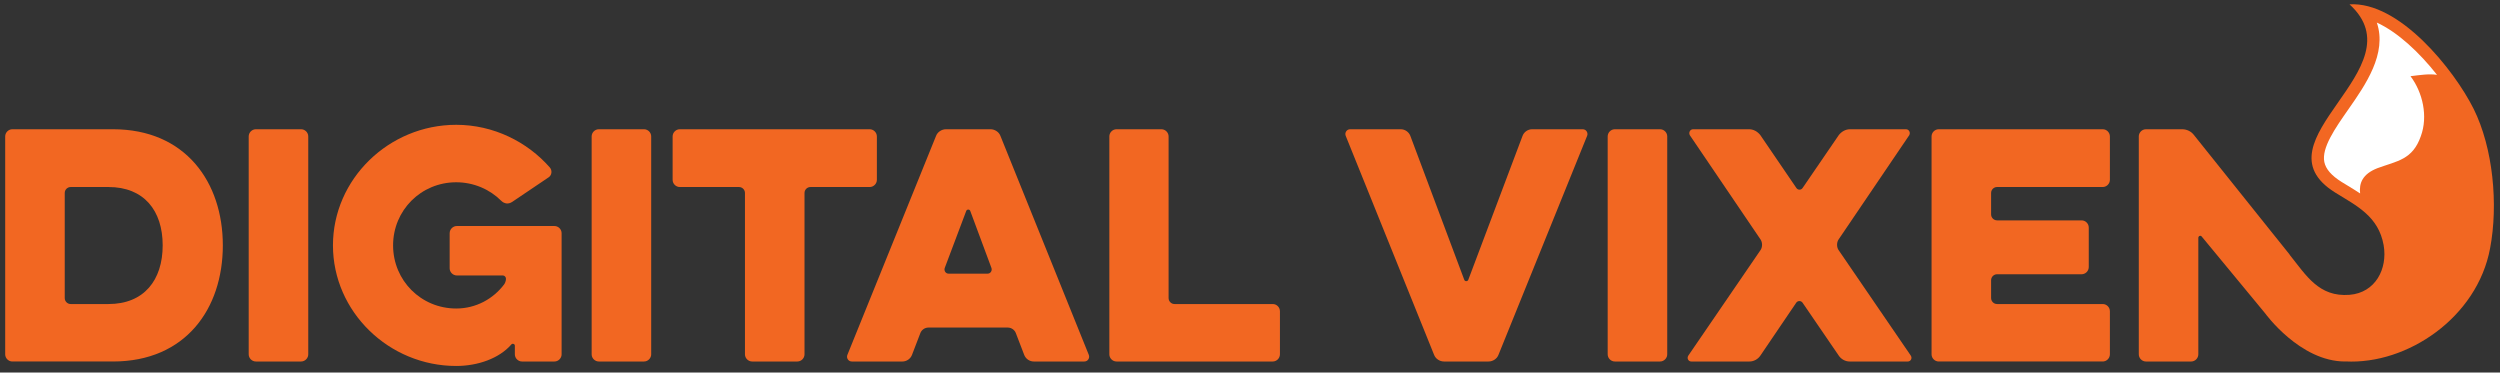
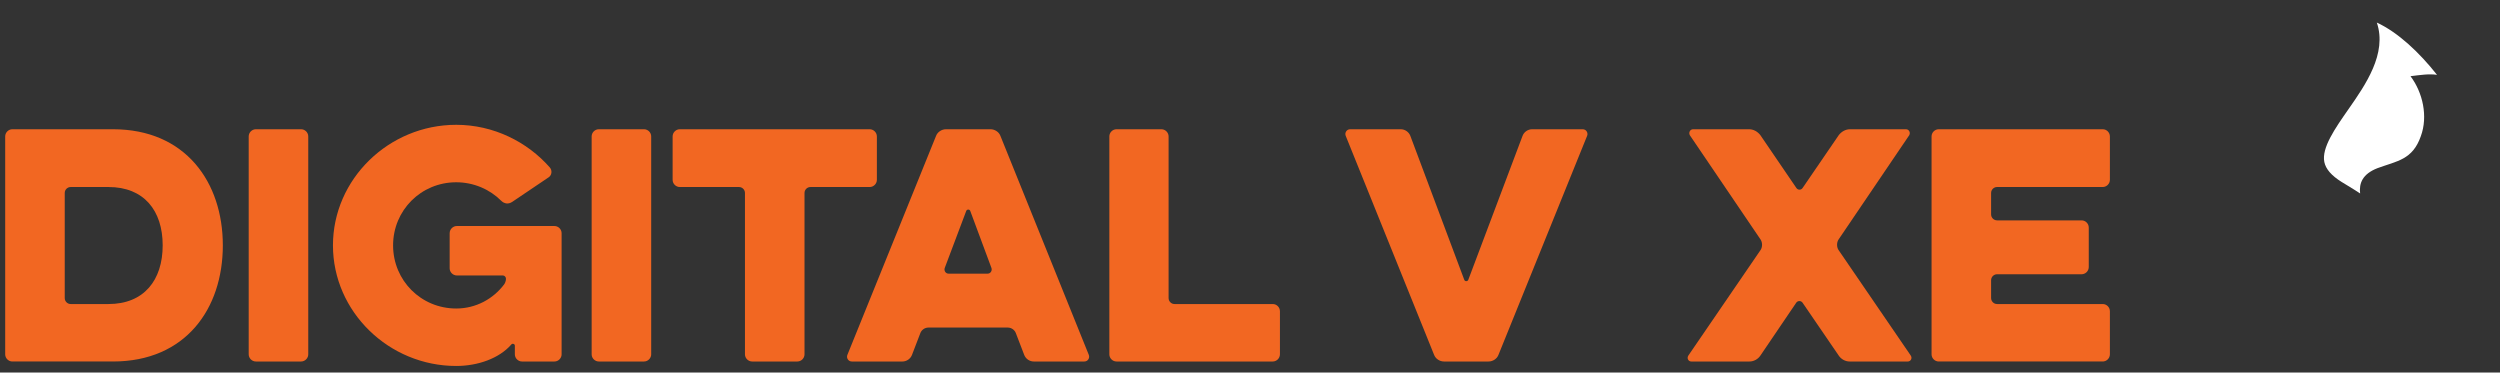
<svg xmlns="http://www.w3.org/2000/svg" version="1.1" x="0px" y="0px" width="302px" height="45px" viewBox="270 275.28 302 45" enable-background="new 270 275.28 302 45" xml:space="preserve">
  <rect x="270" y="275.28" width="302" height="45" fill="#333333" stroke="none" />
  <defs>
</defs>
  <rect fill="none" width="841.89" height="595.28" />
  <path fill="#F26722" d="M271.49,318.949c-0.467,0-0.863-0.398-0.863-0.863v-26.329c0-0.467,0.396-0.864,0.863-0.864h12.156  c8.775,0,13.272,6.405,13.272,14.027c0,7.66-4.497,14.029-13.272,14.029H271.49z M283.107,297.872h-4.568  c-0.395,0-0.719,0.324-0.719,0.719v12.696c0,0.395,0.324,0.721,0.719,0.721h4.568c4.279,0,6.545-2.877,6.545-7.088  C289.652,300.713,287.386,297.872,283.107,297.872" />
  <path fill="#F26722" d="M300.043,291.756c0-0.467,0.396-0.863,0.863-0.863h5.468c0.467,0,0.863,0.396,0.863,0.863v26.33  c0,0.465-0.396,0.863-0.863,0.863h-5.468c-0.467,0-0.863-0.398-0.863-0.863V291.756z" />
  <path fill="#F26722" d="M325.182,308.555c-0.467,0-0.863-0.396-0.863-0.863v-4.246c0-0.467,0.396-0.863,0.863-0.863h11.796  c0.468,0,0.864,0.396,0.864,0.863v14.641c0,0.465-0.396,0.863-0.864,0.863h-3.92c-0.467,0-0.863-0.398-0.863-0.863v-1.045  c0-0.213-0.287-0.322-0.431-0.143c-1.475,1.691-4.064,2.59-6.654,2.59c-8.128,0-14.889-6.547-14.889-14.568  c0-8.019,6.761-14.564,14.889-14.564c4.496,0,8.596,2.049,11.329,5.178c0.288,0.359,0.216,0.9-0.144,1.152l-4.424,2.984  c-0.431,0.287-0.935,0.252-1.33-0.143c-1.367-1.367-3.309-2.229-5.431-2.229c-4.244,0-7.625,3.38-7.625,7.622  c0,4.246,3.381,7.627,7.625,7.627c2.374,0,4.46-1.15,5.79-2.912c0.108-0.145,0.216-0.434,0.216-0.613v-0.107  c0-0.178-0.18-0.359-0.359-0.359H325.182z" />
  <path fill="#F26722" d="M341.471,291.756c0-0.467,0.396-0.863,0.863-0.863h5.467c0.467,0,0.863,0.396,0.863,0.863v26.33  c0,0.465-0.396,0.863-0.863,0.863h-5.467c-0.467,0-0.863-0.398-0.863-0.863V291.756z" />
  <path fill="#F26722" d="M352.116,297.872c-0.467,0-0.863-0.396-0.863-0.863v-5.252c0-0.467,0.396-0.864,0.863-0.864h22.946  c0.467,0,0.864,0.397,0.864,0.864v5.252c0,0.467-0.397,0.863-0.864,0.863h-7.157c-0.396,0-0.72,0.324-0.72,0.719v19.495  c0,0.465-0.395,0.863-0.863,0.863h-5.466c-0.468,0-0.864-0.398-0.864-0.863v-19.495c0-0.395-0.324-0.719-0.719-0.719H352.116z" />
  <path fill="#F26722" d="M383.079,291.686c0.18-0.467,0.683-0.793,1.188-0.793h5.394c0.503,0,1.007,0.326,1.186,0.793l10.683,26.47  c0.143,0.359-0.109,0.793-0.541,0.793h-6.113c-0.503,0-0.971-0.324-1.15-0.793l-1.008-2.625c-0.144-0.395-0.539-0.682-0.971-0.682  h-9.603c-0.43,0-0.827,0.287-0.97,0.682l-1.007,2.625c-0.18,0.469-0.648,0.793-1.152,0.793h-6.113c-0.432,0-0.684-0.434-0.54-0.793  L383.079,291.686z M389.301,308.338c0.36,0,0.576-0.361,0.468-0.682l-2.553-6.871c-0.072-0.252-0.432-0.252-0.504,0l-2.59,6.871  c-0.107,0.32,0.109,0.682,0.469,0.682H389.301z" />
  <path fill="#F26722" d="M404.872,318.949c-0.468,0-0.863-0.398-0.863-0.863v-26.33c0-0.467,0.395-0.863,0.863-0.863h5.431  c0.465,0,0.863,0.396,0.863,0.863v19.531c0,0.395,0.322,0.721,0.717,0.721h11.87c0.469,0,0.863,0.395,0.863,0.863v5.215  c0,0.465-0.395,0.863-0.863,0.863H404.872z" />
  <path fill="#F26722" d="M451.011,318.156c-0.178,0.469-0.682,0.793-1.187,0.793h-5.396c-0.502,0-1.006-0.324-1.186-0.793  l-10.682-26.47c-0.143-0.36,0.109-0.793,0.539-0.793h6.113c0.504,0,0.973,0.326,1.154,0.793l6.508,17.37  c0.07,0.252,0.43,0.252,0.504,0l6.547-17.37c0.178-0.467,0.646-0.793,1.15-0.793h6.113c0.43,0,0.682,0.433,0.537,0.793  L451.011,318.156z" />
-   <path fill="#F26722" d="M464.208,291.756c0-0.467,0.395-0.863,0.863-0.863h5.467c0.467,0,0.863,0.396,0.863,0.863v26.33  c0,0.465-0.396,0.863-0.863,0.863h-5.467c-0.469,0-0.863-0.398-0.863-0.863V291.756z" />
  <path fill="#F26722" d="M492.116,291.614c0.324-0.432,0.828-0.721,1.365-0.721h6.762c0.359,0,0.576,0.397,0.394,0.721l-8.556,12.623  c-0.217,0.361-0.217,0.863,0,1.223l8.738,12.77c0.217,0.322,0,0.721-0.359,0.721h-7.014c-0.541,0-1.045-0.289-1.33-0.721  l-4.354-6.365c-0.179-0.289-0.61-0.289-0.788,0l-4.316,6.365c-0.287,0.432-0.791,0.721-1.332,0.721h-7.012  c-0.361,0-0.576-0.398-0.361-0.721l8.74-12.77c0.217-0.359,0.217-0.861,0-1.223l-8.561-12.623c-0.18-0.324,0.037-0.721,0.398-0.721  h6.76c0.539,0,1.041,0.289,1.367,0.721l4.316,6.33c0.178,0.324,0.609,0.324,0.788,0.035L492.116,291.614z" />
  <path fill="#F26722" d="M504.196,318.949c-0.469,0-0.863-0.398-0.863-0.863v-26.33c0-0.467,0.395-0.863,0.863-0.863h19.816  c0.469,0,0.863,0.396,0.863,0.863v5.252c0,0.467-0.395,0.863-0.863,0.863h-12.766c-0.395,0-0.721,0.325-0.721,0.719v2.589  c0,0.396,0.326,0.721,0.721,0.721h10.213c0.469,0,0.863,0.395,0.863,0.863v4.783c0,0.469-0.395,0.863-0.863,0.863h-10.213  c-0.395,0-0.721,0.326-0.721,0.721v2.156c0,0.395,0.326,0.721,0.721,0.721h12.766c0.469,0,0.863,0.395,0.863,0.863v5.215  c0,0.465-0.395,0.863-0.863,0.863H504.196z" />
-   <path fill="#F26722" d="M553.288,318.949c0.014,0,0.025-0.008,0.041-0.008c7.463,0.393,15.916-5.293,17.475-13.668  c1-5.244,0.375-12.111-1.995-16.857c-2.375-4.744-8.991-12.986-14.985-12.611c8.49,7.742-11.738,16.482-1.75,22.725  c2.623,1.624,5.246,2.872,5.871,6.368c0.498,2.873-1.007,5.749-4.121,5.996c-3.698,0.293-5.229-2.34-7.199-4.793L546.562,306  l-1.061-1.326c-0.328-0.418-0.646-0.82-0.959-1.195l-9.524-11.9c-0.325-0.433-0.864-0.685-1.403-0.685h-4.387  c-0.469,0-0.863,0.396-0.863,0.863v26.33c0,0.465,0.395,0.863,0.863,0.863h5.465c0.467,0,0.863-0.398,0.863-0.863v-14.064  c0-0.252,0.289-0.359,0.432-0.143l7.638,9.246C543.625,313.125,547.826,318.949,553.288,318.949" />
  <path fill="#FFFFFF" d="M557.12,278.006c1.271,3.746-1.379,7.537-3.439,10.486c-1.598,2.287-3.25,4.653-2.902,6.36  c0.174,0.849,0.857,1.636,2.09,2.408c0.246,0.152,0.5,0.305,0.75,0.457c0.488,0.295,0.988,0.605,1.484,0.934  c-0.146-1.245,0.291-2.35,2.092-3.055c2.371-0.875,4.244-1,5.244-3.871c0.873-2.373,0.248-5.246-1.25-7.242  c1.209-0.145,2.229-0.307,3.202-0.163C562.296,281.656,559.675,279.18,557.12,278.006" />
</svg>